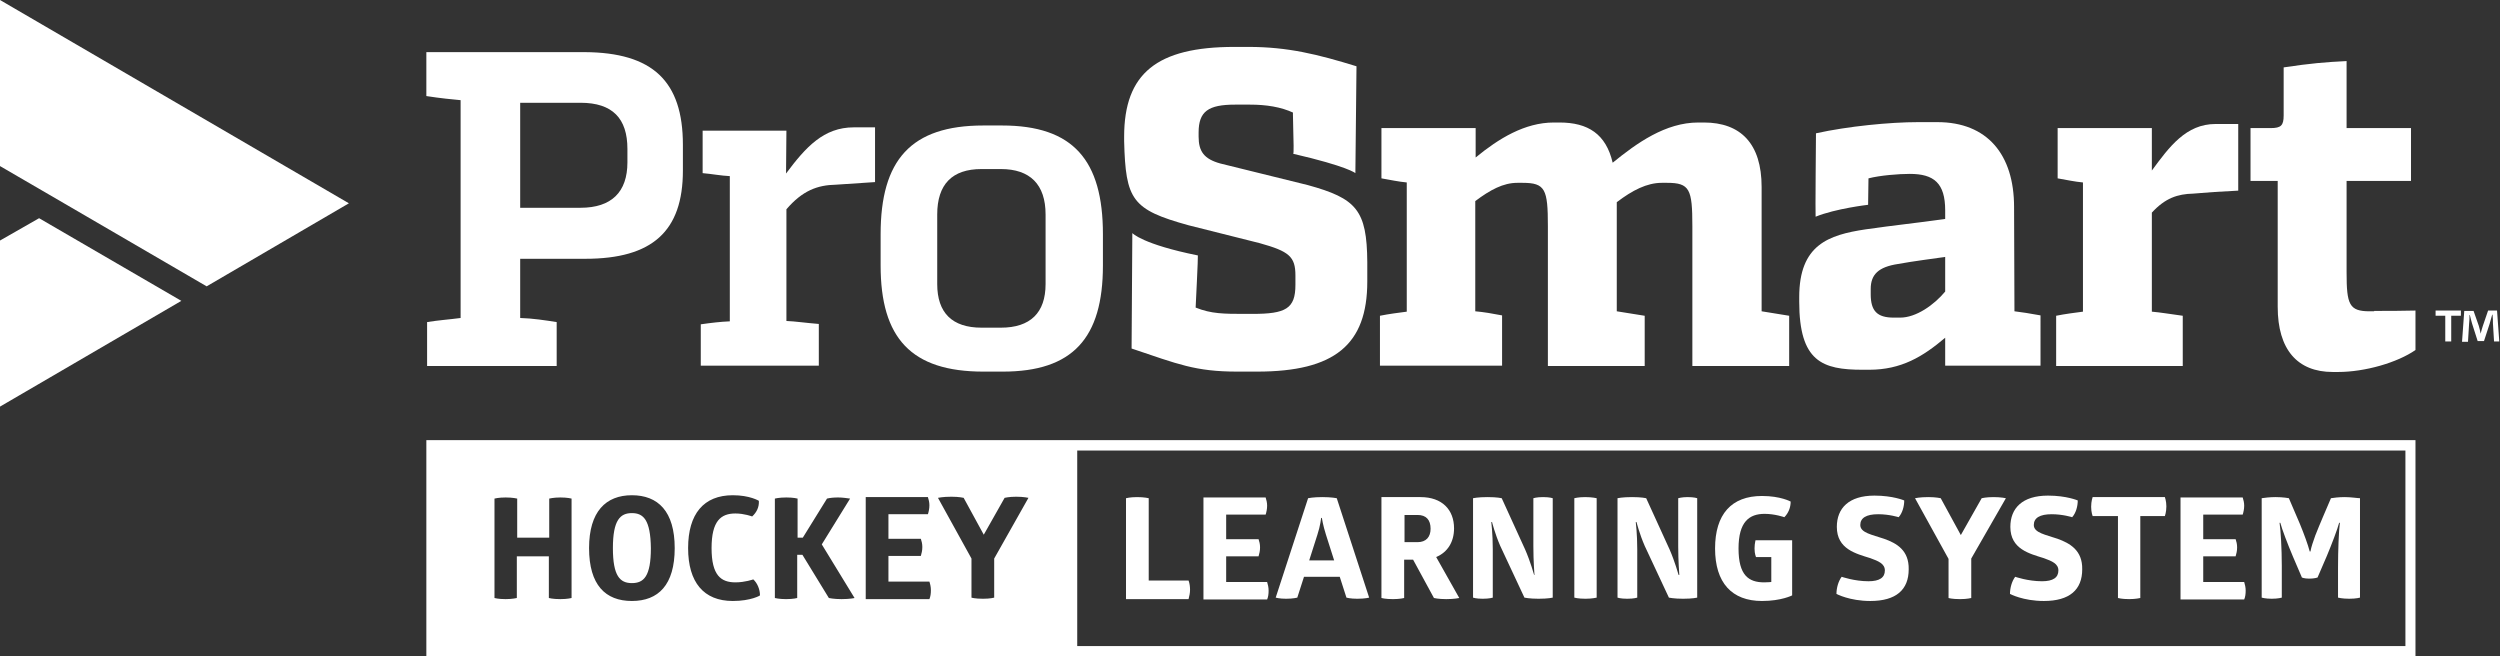
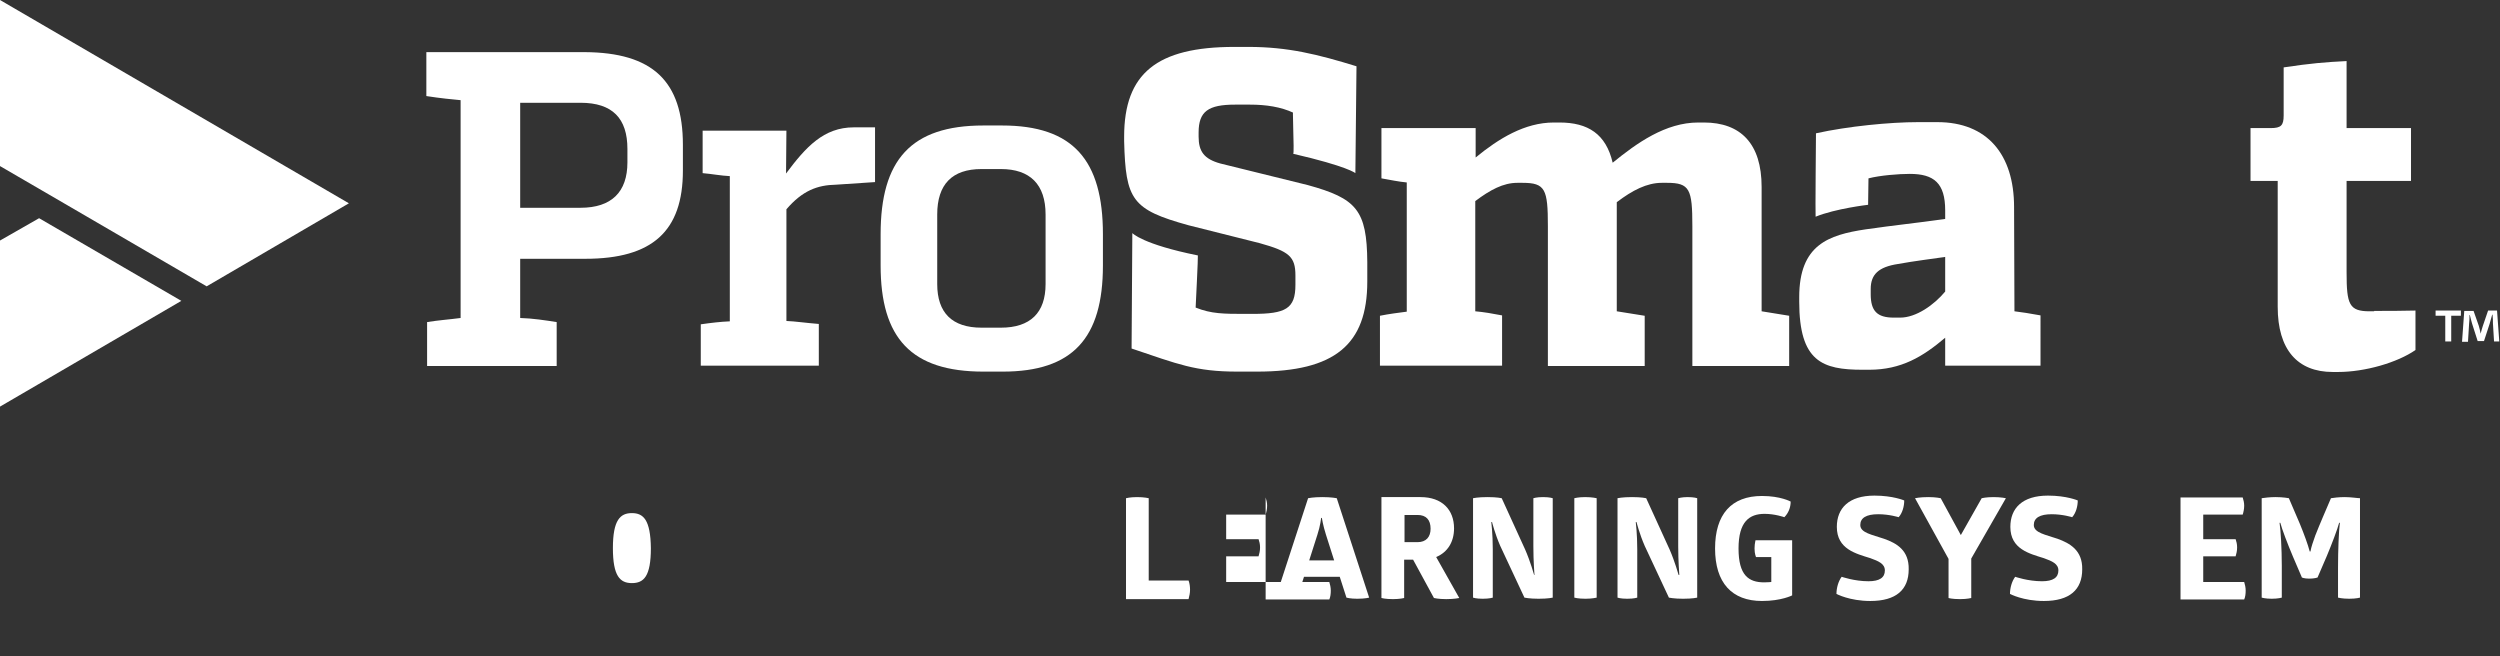
<svg xmlns="http://www.w3.org/2000/svg" version="1.1" id="Layer_1" x="0px" y="0px" viewBox="-143 192.8 671.4 176.2" style="enable-background:new -143 192.8 671.4 176.2;" xml:space="preserve">
  <rect x="-143" y="192.8" width="671.4" height="176.2" fill="#333333" stroke="none" />
  <style type="text/css">
	.st0{fill:#FFFFFF;}
</style>
  <g id="New_Symbol_1">
    <g>
      <g>
        <polygon class="st0" points="-132.5,251.4 -143,257.4 -143,302 -94.3,273.6    " />
        <polygon class="st0" points="-143,192.8 -143,237.4 -125.8,247.4 -125.8,247.4 -87.5,269.7 -49.3,247.4 -49.3,247.4    " />
      </g>
      <path class="st0" d="M14,206.8c18.3,0.1,26.4,7.8,26.4,24.9v6.9c0,16.3-8.2,23.7-26.2,23.7H-3.3v15.9c3.4,0.1,6.6,0.6,9.8,1.1    v11.8h-34.8v-11.8c3-0.5,6-0.7,9-1.1v-58.5c-2.2-0.2-5.3-0.5-9.2-1.1v-11.8H14z M25.5,232.8c0-8.2-4-12.4-12.6-12.4H-3.3v28.2    h16.2c8.3,0,12.6-4.2,12.6-12.2V232.8z" />
      <path class="st0" d="M68.1,239.4c5.3-7.1,10.1-12.4,18.2-12.4H92v14.7l-10.5,0.7c-5,0.1-9,1.6-13.3,6.6v30c2.4,0.1,5,0.5,8.7,0.8    V291H45.2v-11.1c2.8-0.4,5.3-0.7,7.8-0.8v-39c-2.3-0.1-4.9-0.6-7.3-0.8v-11.4h22.5L68.1,239.4L68.1,239.4z" />
      <path class="st0" d="M121.1,292.6c-19.4,0-27.6-9-27.6-28.5v-8.4c0-19.9,8.1-29.2,27.6-29.2h5c19.1,0,27.1,9.3,27.1,29.2v8.4    c0,19.5-8.1,28.5-26.9,28.5H121.1z M125.8,280.8c7.9,0,12-4,12-11.7v-18.7c0-8.1-4.2-12.2-12-12.2h-5.2c-7.9,0-11.9,4.1-11.9,12.2    v18.7c0,7.7,4,11.7,11.9,11.7H125.8z" />
      <path class="st0" d="M178.1,275.4c4.2,1.7,7.6,1.7,13.4,1.7h1.9c8.9,0,11.5-1.4,11.5-7.8v-2.5c0-5.1-1.7-6.5-9.6-8.7l-19.1-4.8    c-15.2-4.2-16.9-6.8-17.3-22.6v-1.2c0-17,8.8-24.1,29.6-24.1h3.8c10.6,0,18.6,2,29,5.2l-0.3,28.7c0,0-2-1.8-16.7-5.2    c0.4,0.1-0.4-14.4,0.1-11c-3.4-1.6-7.4-2.2-11.7-2.2h-4c-7.2,0-9.8,1.8-9.8,7.5v1.1c0,4,1.5,6,5.8,7.2l23.5,5.8    c13.1,3.6,15.9,6.7,16,20.7v5.2c0,17-8.8,24.2-29.6,24.2h-5.3c-11.3,0-15.9-2-28.4-6.2l0.2-31c0,0,2.7,3,17.6,6    C178.8,261.4,178.1,275.4,178.1,275.4z" />
      <path class="st0" d="M337.5,277.6v13.5h-26v-37.6c0-9.9-0.7-11.6-6.8-11.6h-1.4c-4,0-7.9,2-12.1,5.2v29.3l7.5,1.2v13.5h-26v-37.6    c0-9.9-0.7-11.6-6.8-11.6h-1.4c-3.8,0-7.3,1.9-11.3,4.9v29.6c2.3,0.2,4.6,0.6,7.2,1.1V291h-32.8v-13.4c2.5-0.5,4.9-0.8,7.2-1.1    v-34.7c-2.2-0.2-4.5-0.7-6.8-1.1v-13.5h25.3v7.9c6.2-5.1,13.2-9.4,21-9.4h1.5c7.7,0,12.5,3.1,14.3,10.8c6.5-5.3,14.2-10.8,23-10.8    h1.5c9.9,0,15.5,5.7,15.5,17.3v33.4L337.5,277.6z" />
      <path class="st0" d="M398,276.4c1.8,0.2,4.2,0.6,7,1.1V291h-25.6v-7.5c-6,5.1-11.8,8.6-20.4,8.6h-1.8c-10.8,0-17-2.2-17-18.3v-1.2    c0-14.1,7.9-16.7,17.8-18.2c8.4-1.2,11.3-1.4,21.4-2.8v-2.3c0-7.3-3-9.8-9.5-9.8c-3,0-8,0.4-11.1,1.2l-0.1,7.1c0,0-8.7,1-14.1,3.2    c-0.1,0,0.1-22.4,0.1-22.4c8.6-1.9,19.9-3,27.4-3h5.2c13.4,0,20.6,8.7,20.6,22.8L398,276.4L398,276.4z M367.3,278.1    c4.3,0,9.1-3.4,12.1-7v-9.3c-3.4,0.5-8.3,1.1-12.7,1.9c-5.2,0.8-7.3,2.8-7.3,6.7v1.4c0,4.5,1.7,6.3,6.2,6.3H367.3z" />
-       <path class="st0" d="M434.9,238.6c4.7-6.4,9.2-12.5,17.1-12.5h6.1V244c-4.5,0.2-8.7,0.5-12.1,0.8c-4.2,0.1-7.5,1.2-11.1,5.1v26.6    c2.3,0.2,4.6,0.6,8.3,1.1v13.5h-34v-13.5c2.5-0.5,4.9-0.8,7.2-1.1v-34.7c-2.2-0.2-4.5-0.7-6.8-1.1v-13.5h25.3V238.6z" />
      <path class="st0" d="M494.6,276.3c3.9,0,7.2,0,11.1-0.1v10.6c-4.9,3.4-13.6,5.9-20.8,5.9h-1.4c-9.5,0-14.8-6-14.8-17.5v-33.8h-7.3    v-14.2h5.4c2.8,0,3.5-0.7,3.5-3.4v-12.9c7.4-1.1,11-1.4,16.9-1.7v18h17.3v14.2h-17.3V266c0,8.6,0.7,10.4,6.2,10.4h1.2V276.3z" />
      <g>
-         <path class="st0" d="M-28.5,311v58h534.2v-58H-28.5z M10.5,353.4c0,0-1.1,0.3-3,0.3c-2.1,0-3.1-0.3-3.1-0.3v-11.2h-8.6v11.2     c0,0-1.2,0.3-3,0.3c-2,0-3-0.3-3-0.3v-26.7c0,0,1.1-0.3,3-0.3s3.1,0.3,3.1,0.3v10.5h8.6v-10.5c0,0,1.2-0.3,3-0.3     c1.9,0,3,0.3,3,0.3V353.4z M26.7,354.2c-7.1,0-11.5-4.3-11.5-14.2c0-9.8,4.5-14.2,11.5-14.2s11.5,4.3,11.5,14.2     C38.2,349.9,33.8,354.2,26.7,354.2z M53.8,354.2c-7.8,0-12-5-12-14.2s4.2-14.2,12-14.2c4.6,0,7,1.5,7,1.5     c0.1,1.7-0.6,3.1-1.8,4.2c0,0-2.1-0.8-4.5-0.8c-3.9,0-6.4,2-6.4,9.3s2.5,9.2,6.4,9.2c2.6,0,4.8-0.8,4.8-0.8     c1.1,1,1.8,2.7,1.8,4.3C61.2,352.7,58.7,354.2,53.8,354.2z M83,353.7c-2.1,0-3.4-0.3-3.4-0.3l-7.1-11.6h-1.4v11.6     c0,0-1,0.3-3,0.3c-1.9,0-3-0.3-3-0.3v-26.7c0,0,1.1-0.3,3.1-0.3c1.9,0,3,0.3,3,0.3v10.5h1.4l6.5-10.5c0.8-0.2,1.8-0.3,3-0.3     c1.3,0,2.3,0.2,3.2,0.3L77.7,339l8.8,14.4C86.6,353.4,85.2,353.7,83,353.7z M106.6,353.7H89.5v-27.4h16.7     c0.2,0.6,0.4,1.4,0.4,2.2c0,0.9-0.2,1.8-0.4,2.4H95.6v6.6h8.7c0.2,0.6,0.4,1.3,0.4,2.2c0,1-0.2,1.7-0.4,2.4h-8.7v6.9h11     c0.2,0.6,0.4,1.4,0.4,2.3C107,352.2,106.9,353,106.6,353.7z M124,342.8v10.5c0,0-1,0.3-3,0.3c-2.2,0-3.1-0.3-3.1-0.3v-10.5     l-9-16.3c0,0,1.3-0.3,3.6-0.3c2.1,0,3.3,0.3,3.3,0.3l5.4,9.9l5.6-9.9c0,0,1.2-0.3,3.1-0.3c2,0,3.3,0.3,3.3,0.3L124,342.8z      M503,366.3H146.3v-52.5H503V366.3z" />
        <path class="st0" d="M26.7,330.6c-3.1,0-5.1,1.8-5.1,9.4c0,7.5,1.9,9.4,5.1,9.4c3.2,0,5.1-1.8,5.1-9.4     C31.7,332.4,29.8,330.6,26.7,330.6z" />
      </g>
      <g>
        <path class="st0" d="M165.5,348.7v-22.1c0,0-1.2-0.3-3.1-0.3s-3,0.3-3,0.3v27.1h16.8c0.2-0.8,0.4-1.6,0.4-2.5     c0-0.8-0.1-1.7-0.4-2.5H165.5z" />
-         <path class="st0" d="M186.3,349.1v-6.9h8.7c0.2-0.7,0.4-1.4,0.4-2.4c0-0.9-0.2-1.6-0.4-2.2h-8.7V331h10.6     c0.2-0.6,0.4-1.5,0.4-2.4c0-0.8-0.2-1.6-0.4-2.2h-16.7v27.4h17.1c0.3-0.7,0.4-1.5,0.4-2.4c0-0.8-0.2-1.7-0.4-2.3L186.3,349.1     L186.3,349.1z" />
+         <path class="st0" d="M186.3,349.1v-6.9h8.7c0.2-0.7,0.4-1.4,0.4-2.4c0-0.9-0.2-1.6-0.4-2.2h-8.7V331h10.6     c0.2-0.6,0.4-1.5,0.4-2.4c0-0.8-0.2-1.6-0.4-2.2v27.4h17.1c0.3-0.7,0.4-1.5,0.4-2.4c0-0.8-0.2-1.7-0.4-2.3L186.3,349.1     L186.3,349.1z" />
        <path class="st0" d="M212.1,326.3c-2.4,0-3.8,0.3-3.8,0.3l-8.7,26.7c0,0,1,0.3,2.8,0.3c1.9,0,3-0.3,3-0.3l1.8-5.6h9.6l1.8,5.6     c0,0,1,0.3,2.9,0.3c2.1,0,3.2-0.3,3.2-0.3l-8.7-26.7C216,326.6,214.6,326.3,212.1,326.3z M208.6,343.3l2.2-6.9     c0.8-2.4,1-4.5,1-4.5h0.2c0,0,0.3,2,1.1,4.5l2.2,6.9H208.6z" />
        <path class="st0" d="M247.5,334.7c0-5-3.2-8.4-9-8.4H228v27.1c0,0,1,0.3,3.1,0.3c1.9,0,3-0.3,3-0.3v-10.3h2.4l5.6,10.3     c0,0,1.2,0.3,3.3,0.3c2.2,0,3.5-0.3,3.5-0.3l-6.2-11C245.8,341.1,247.5,338.3,247.5,334.7z M237.7,338.4h-3.5v-7.3h3.5     c2.3,0,3.5,1.3,3.5,3.7C241.2,337,240,338.4,237.7,338.4z" />
        <path class="st0" d="M268.8,326.6v12.9c0,4.1,0.3,7.7,0.3,7.7H269c0,0-1-3.6-2.4-6.8l-6.3-13.8c0,0-1.2-0.3-3.8-0.3     c-2.6,0-3.9,0.3-3.9,0.3v26.7c0,0,0.8,0.3,2.6,0.3c1.8,0,2.7-0.3,2.7-0.3v-13c0-4.1-0.4-7.3-0.4-7.3h0.2c0,0,0.8,3.2,2.2,6.4     l6.5,13.9c0,0,1.4,0.3,3.8,0.3c2.6,0,3.8-0.3,3.8-0.3v-26.7c0,0-0.8-0.3-2.6-0.3C269.7,326.3,268.8,326.6,268.8,326.6z" />
        <path class="st0" d="M279.8,326.6v26.7c0,0,1,0.3,3,0.3c1.8,0,3-0.3,3-0.3v-26.7c0,0-1.2-0.3-3.1-0.3     C280.9,326.3,279.8,326.6,279.8,326.6z" />
        <path class="st0" d="M307.7,326.6v12.9c0,4.1,0.3,7.7,0.3,7.7h-0.2c0,0-1-3.6-2.4-6.8l-6.3-13.8c0,0-1.2-0.3-3.8-0.3     c-2.6,0-3.9,0.3-3.9,0.3v26.7c0,0,0.8,0.3,2.6,0.3c1.8,0,2.7-0.3,2.7-0.3v-13c0-4.1-0.4-7.3-0.4-7.3h0.2c0,0,0.8,3.2,2.2,6.4     l6.5,13.9c0,0,1.4,0.3,3.8,0.3c2.6,0,3.8-0.3,3.8-0.3v-26.7c0,0-0.8-0.3-2.6-0.3C308.7,326.3,307.7,326.6,307.7,326.6z" />
        <path class="st0" d="M328.2,340.1c0,1.5,0.4,2.3,0.4,2.3h4.1v6.7c0,0-1,0.1-1.9,0.1c-4.2,0-6.9-1.9-6.9-9.1c0-7.2,2.9-9.3,7-9.3     c2.8,0,5.3,0.9,5.3,0.9c1.1-1.1,1.7-2.6,1.7-4.2c0,0-2.7-1.5-7.7-1.5c-8.2,0-12.6,4.9-12.6,14.1c0,9.2,4.5,14.1,12.6,14.1     c5.2,0,8.1-1.5,8.1-1.5v-14.8h-9.9C328.6,337.7,328.2,338.5,328.2,340.1z" />
        <path class="st0" d="M363,337.5c-3.2-1.1-6.4-1.6-6.4-3.7c0-1.9,1.6-2.9,4.8-2.9c3,0,5.5,0.8,5.5,0.8c1-1.1,1.5-2.9,1.5-4.5     c0,0-3-1.3-8-1.3c-6.9,0-10.1,3.4-10.1,8.4c0,6,5.2,7.2,9,8.4c2.2,0.8,3.9,1.5,3.9,3.3c0,1.9-1.4,2.9-4.4,2.9     c-3.8,0-7.2-1.2-7.2-1.2c-0.9,1.2-1.4,3-1.4,4.6c0,0,3.5,1.9,9.1,1.9c6.9,0,10.3-3,10.3-8.5C369.7,340.6,366.4,338.7,363,337.5z" />
        <path class="st0" d="M389.2,326.6l-5.6,9.9l-5.4-9.9c0,0-1.3-0.3-3.3-0.3c-2.3,0-3.6,0.3-3.6,0.3l9,16.3v10.5     c0,0,0.9,0.3,3.1,0.3c1.9,0,3-0.3,3-0.3v-10.6l9.3-16.2c0,0-1.3-0.3-3.3-0.3S389.2,326.6,389.2,326.6z" />
        <path class="st0" d="M409.6,337.5c-3.2-1.1-6.4-1.6-6.4-3.7c0-1.9,1.6-2.9,4.8-2.9c3,0,5.5,0.8,5.5,0.8c1-1.1,1.5-2.9,1.5-4.5     c0,0-3-1.3-8-1.3c-6.9,0-10.1,3.4-10.1,8.4c0,6,5.2,7.2,9,8.4c2.2,0.8,3.9,1.5,3.9,3.3c0,1.9-1.4,2.9-4.4,2.9     c-3.8,0-7.2-1.2-7.2-1.2c-0.9,1.2-1.4,3-1.4,4.6c0,0,3.5,1.9,9.1,1.9c6.9,0,10.3-3,10.3-8.5C416.3,340.6,412.9,338.7,409.6,337.5     z" />
-         <path class="st0" d="M419,326.3c0,0-0.4,1.1-0.4,2.6s0.4,2.5,0.4,2.5h6.8v22c0,0,1,0.3,3,0.3c1.8,0,3-0.3,3-0.3v-22h6.6     c0,0,0.4-1.1,0.4-2.6c0-1.4-0.4-2.5-0.4-2.5H419z" />
        <path class="st0" d="M448.7,349.1v-6.9h8.7c0.2-0.7,0.4-1.4,0.4-2.4c0-0.9-0.2-1.6-0.4-2.2h-8.7V331h10.6     c0.2-0.6,0.4-1.5,0.4-2.4c0-0.8-0.2-1.6-0.4-2.2h-16.7v27.4h17.1c0.3-0.7,0.4-1.5,0.4-2.4c0-0.8-0.2-1.7-0.4-2.3L448.7,349.1     L448.7,349.1z" />
        <path class="st0" d="M486.7,326.3c-1.7,0-3,0.2-3.7,0.3c-1.4,3.3-2.9,6.7-4.2,10c-0.6,1.7-1.1,3.1-1.3,4.3h-0.2     c-0.5-1.9-1.5-4.6-2.6-7.3l-3-7c0,0-1.5-0.3-3.6-0.3c-1.5,0-3.1,0.2-3.7,0.3v26.7c0,0,1,0.3,2.7,0.3s2.7-0.3,2.7-0.3v-8.6     c0-4.4-0.3-9.7-0.6-11.5h0.2c0.4,1.6,2,5.8,3.4,9.1c0.8,1.9,1.6,3.7,2.4,5.6c0,0,0.6,0.3,2,0.3s2.2-0.3,2.2-0.3l2.5-5.8     c1.3-3.1,2.9-7.3,3.3-8.9h0.2c-0.3,2.1-0.5,7.6-0.5,12.1v8c0,0,1.1,0.3,3,0.3s2.9-0.3,2.9-0.3v-26.7     C490.2,326.6,488.3,326.3,486.7,326.3z" />
      </g>
      <path class="st0" d="M517.9,276.2v1.4h-2.6v6.9h-1.6v-6.9h-2.6v-1.4H517.9z M526.8,284.5l-0.3-4.9c0-0.6,0-1.4-0.1-2.3h-0.1    c-0.2,0.7-0.5,1.7-0.7,2.5l-1.5,4.6h-1.7l-1.5-4.7c-0.2-0.6-0.4-1.6-0.6-2.3h-0.1c0,0.8,0,1.6-0.1,2.3l-0.3,4.9h-1.6l0.6-8.3h2.5    l1.4,4c0.2,0.6,0.3,1.2,0.5,2.1l0,0c0.2-0.8,0.4-1.5,0.6-2.1l1.4-4.1h2.4l0.6,8.3H526.8z" />
    </g>
  </g>
</svg>